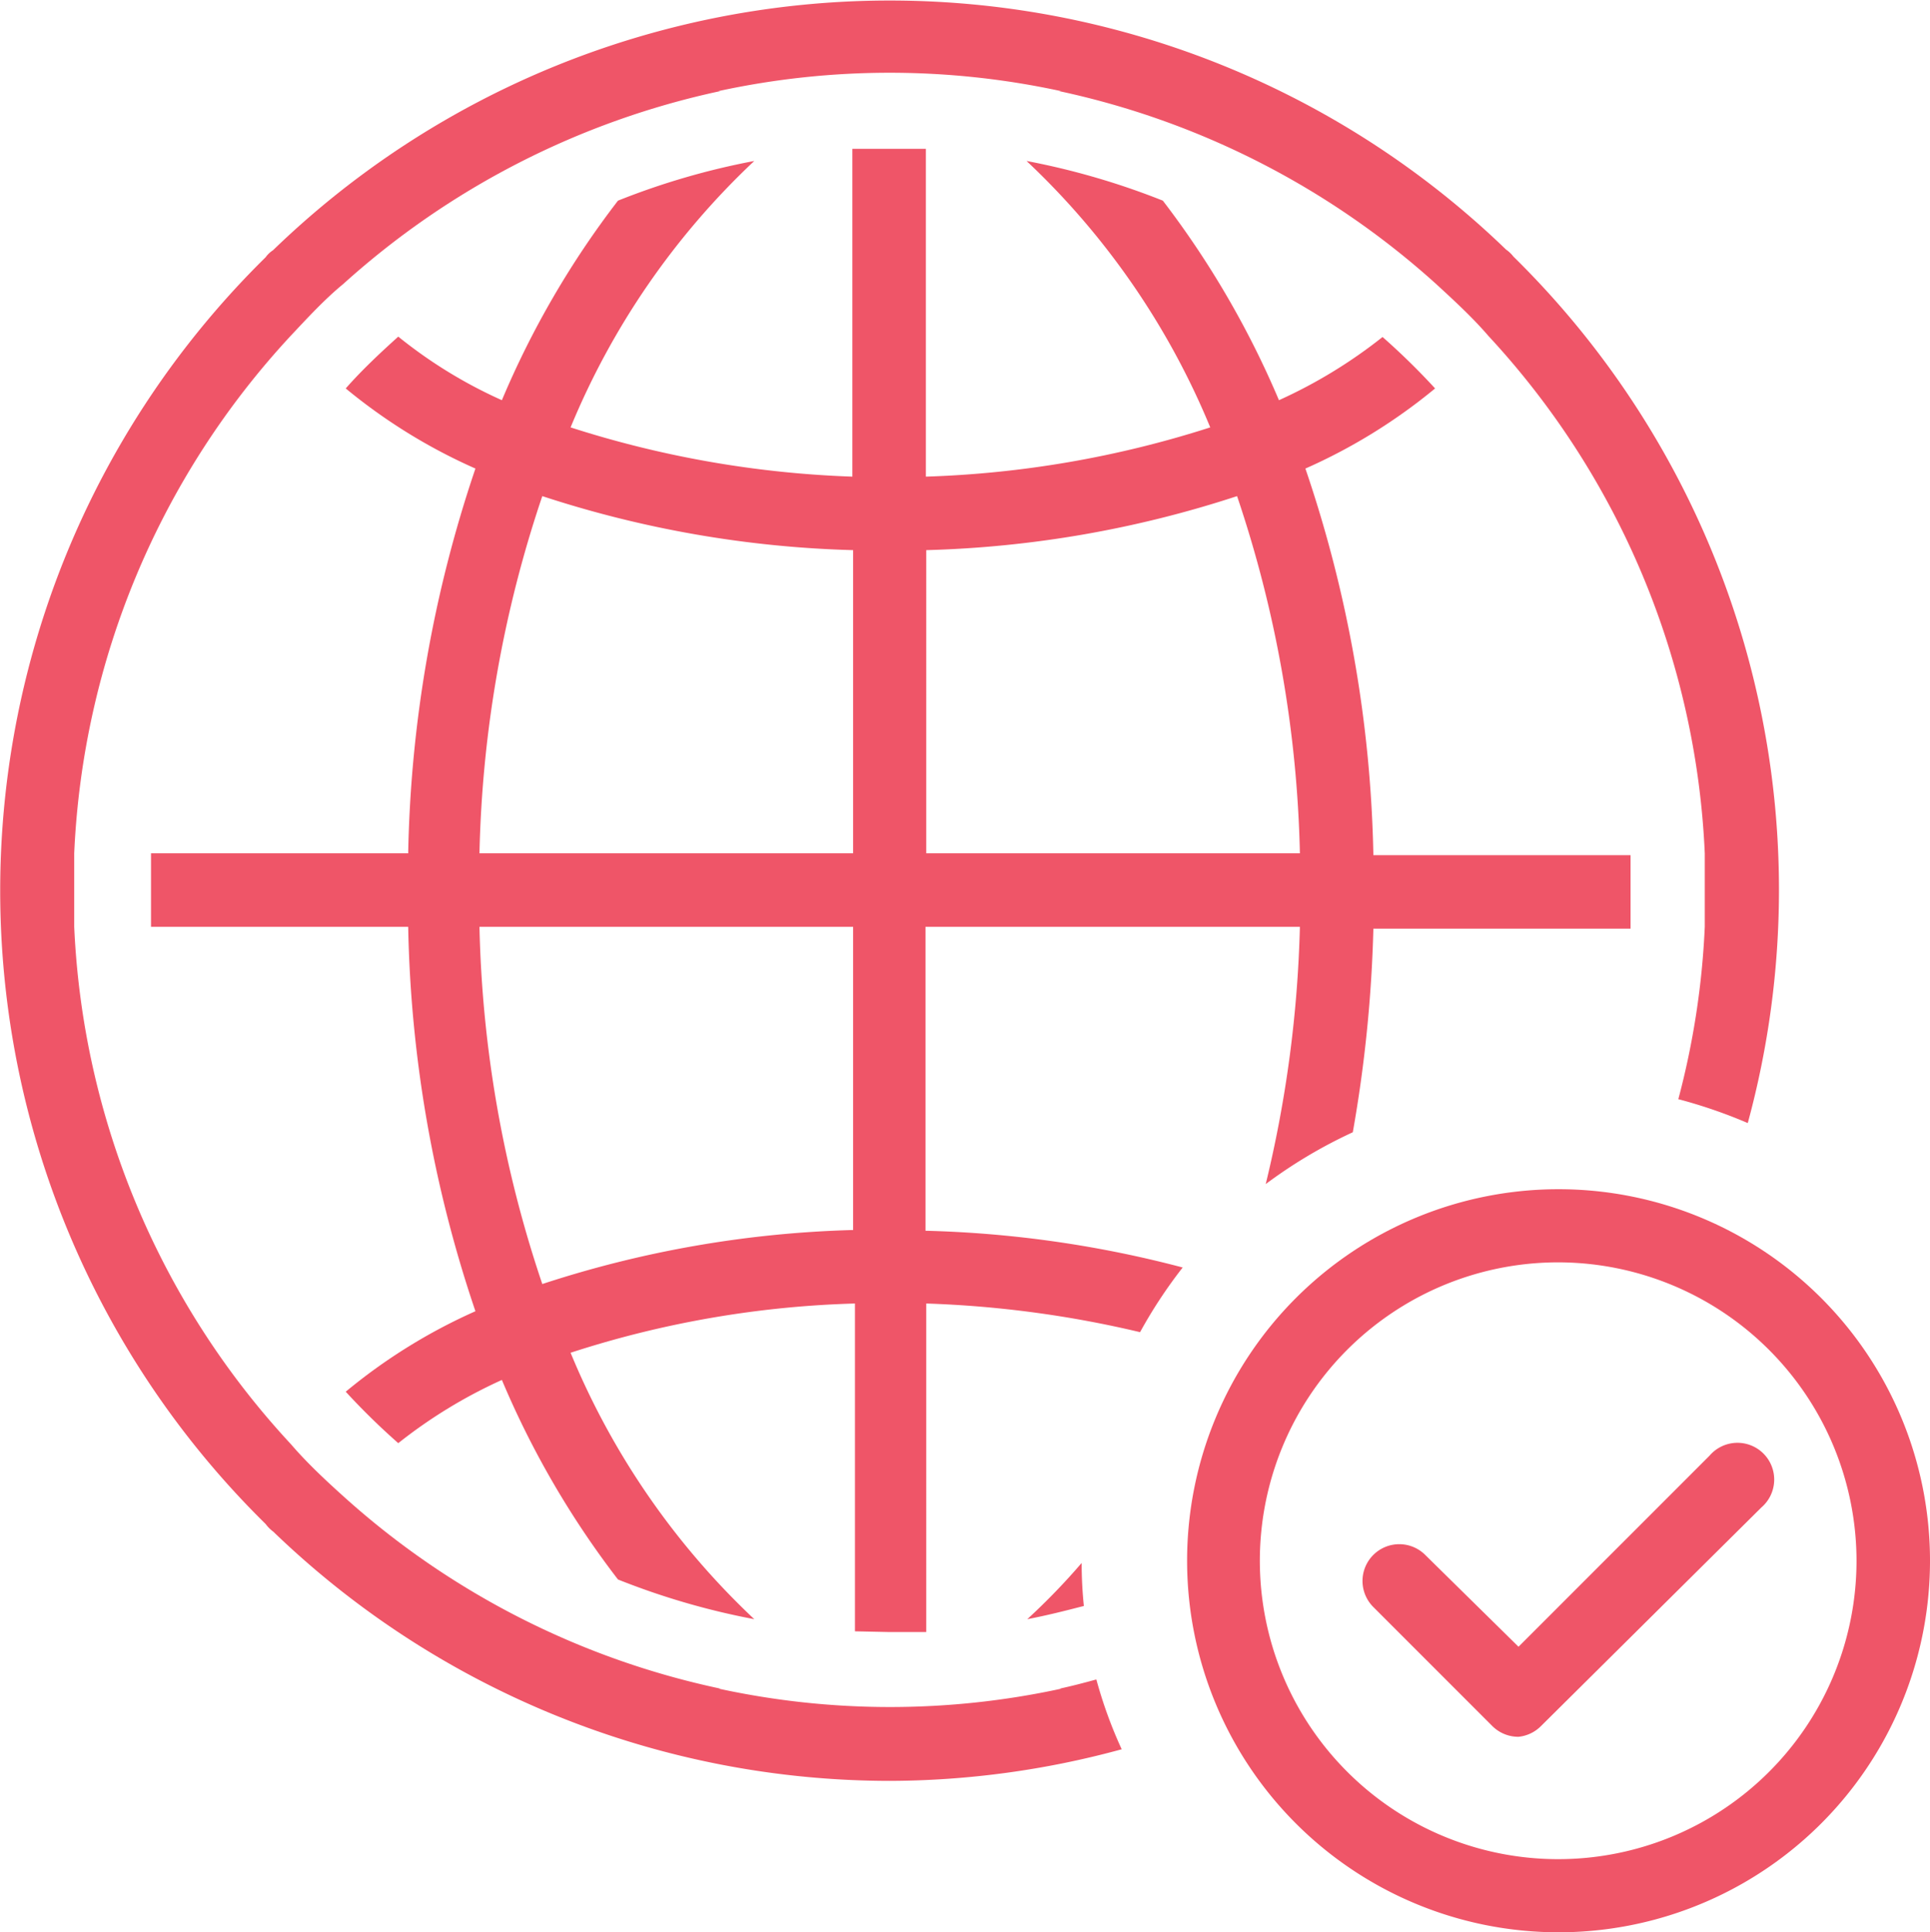
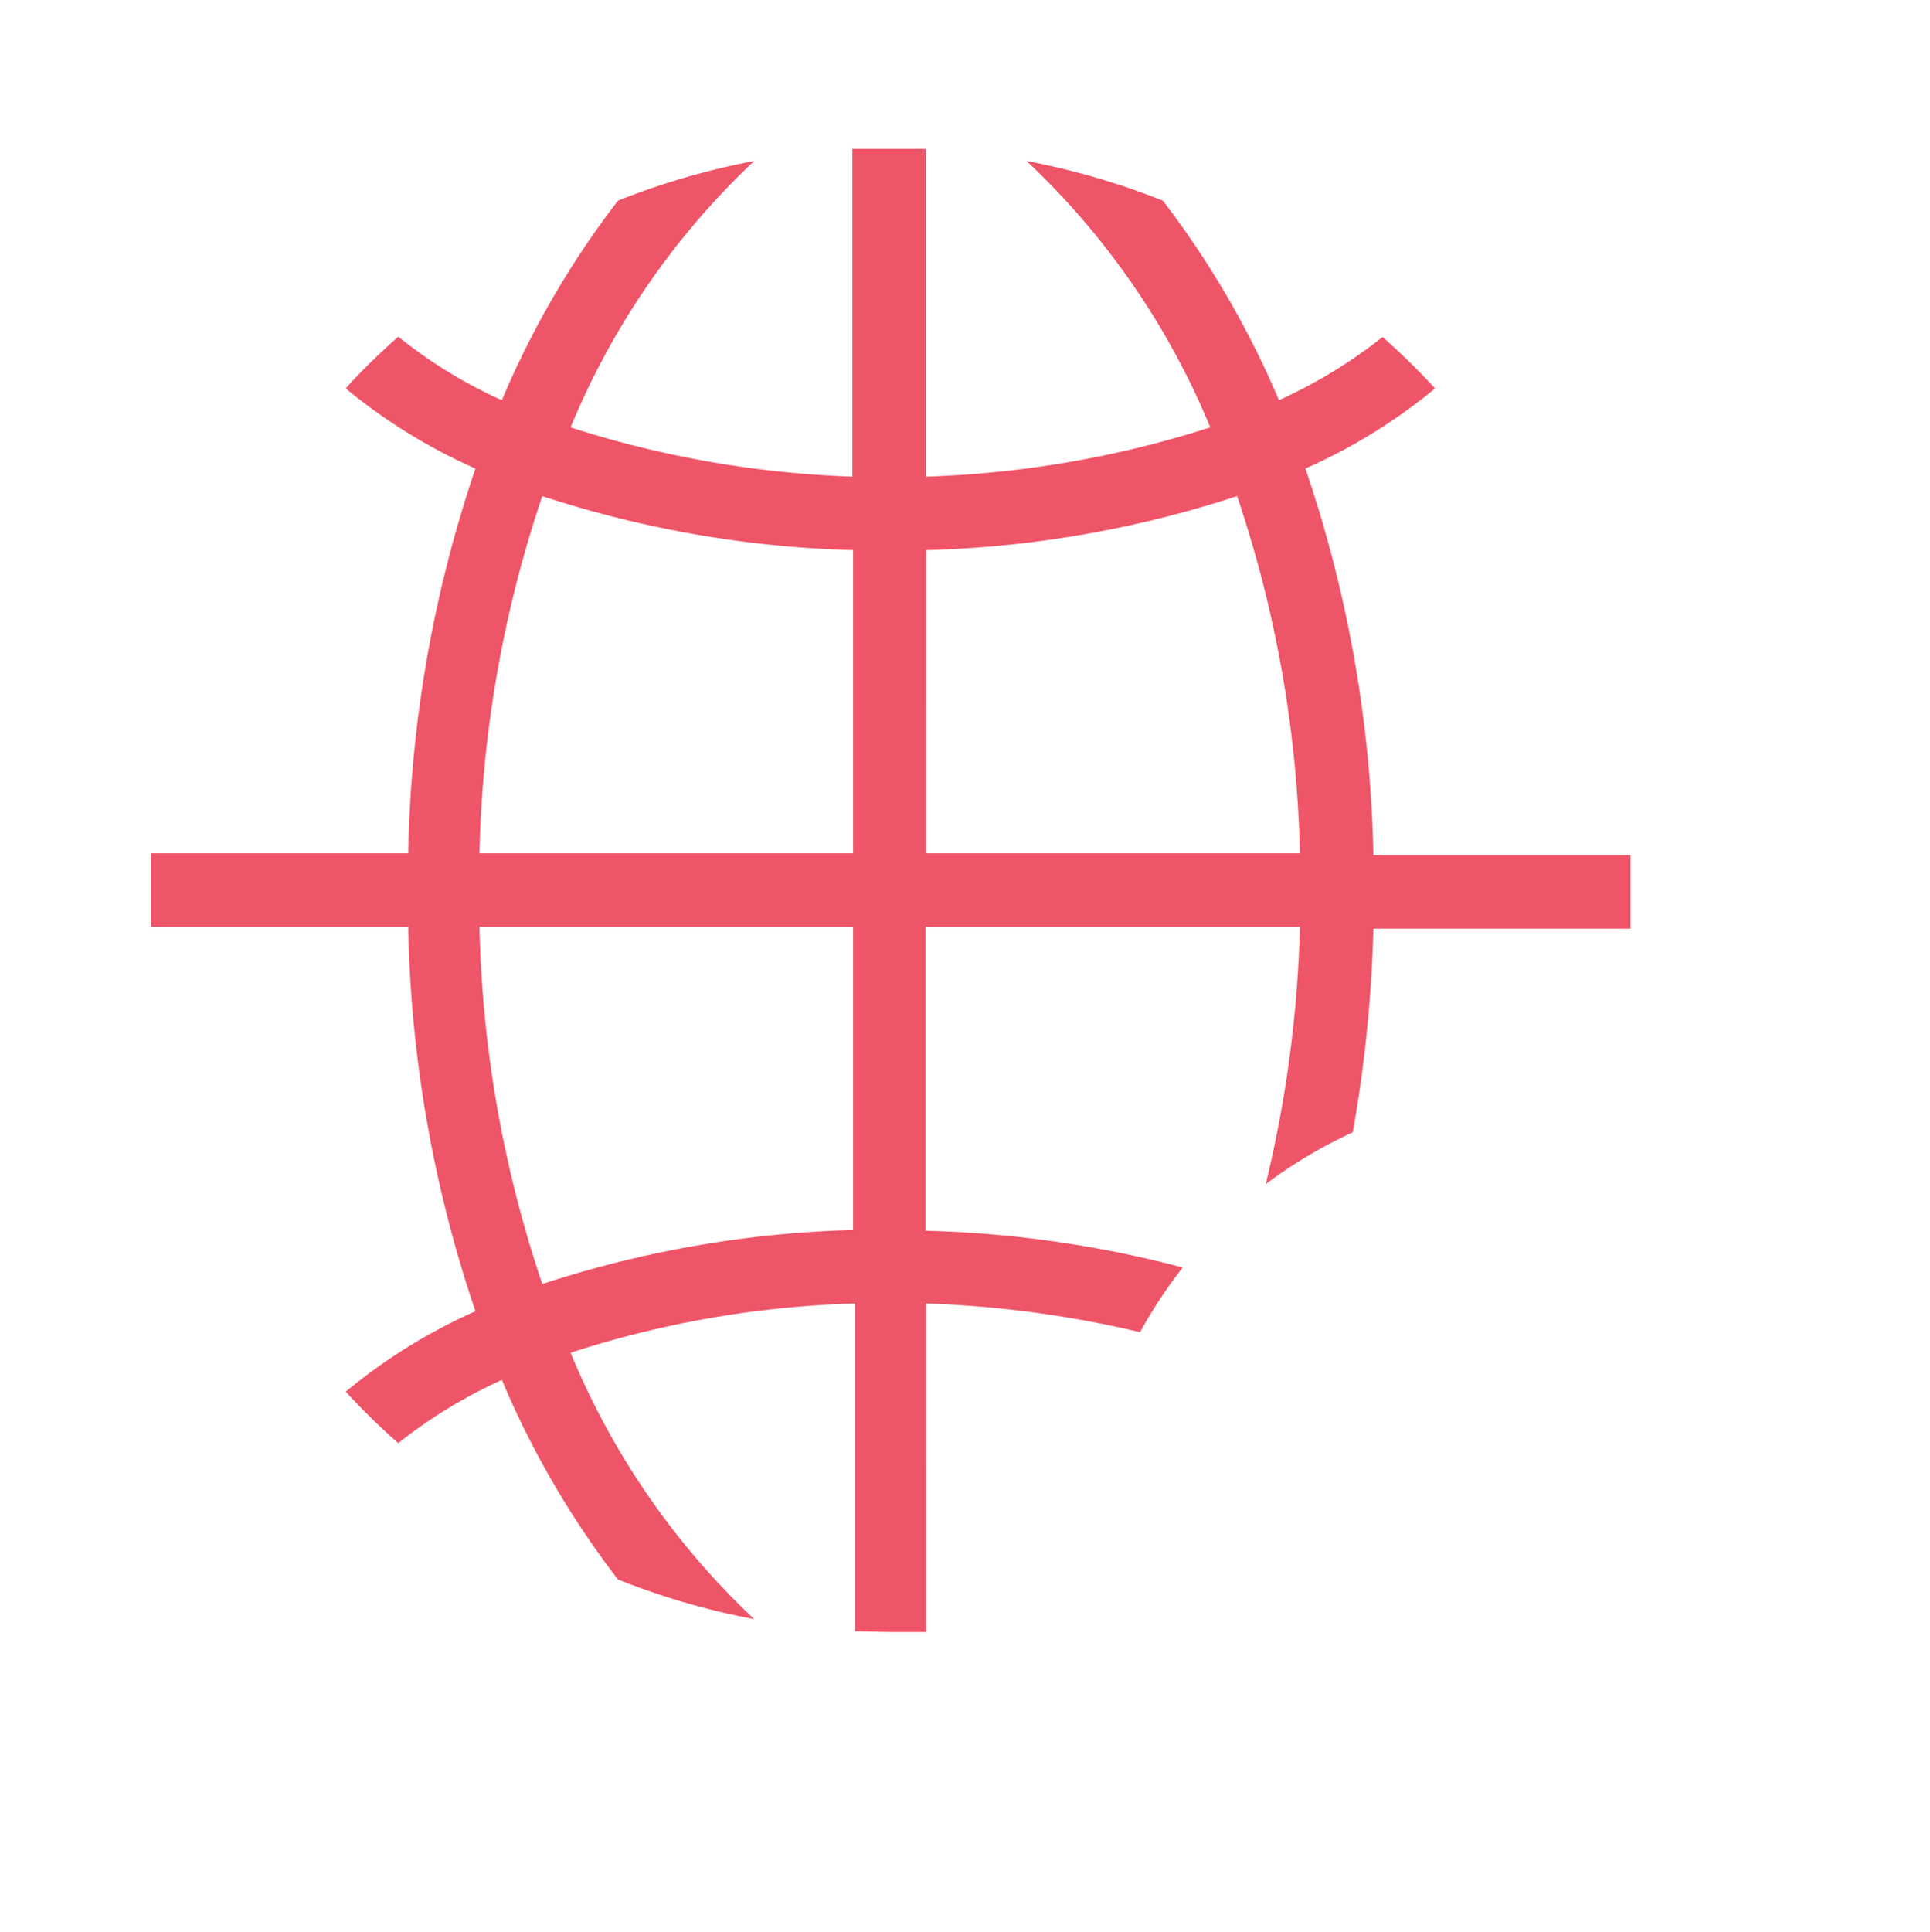
<svg xmlns="http://www.w3.org/2000/svg" id="Layer_1" data-name="Layer 1" viewBox="0 0 52.53 52.58">
  <defs>
    <style>.cls-1{fill:#ef5568;}</style>
  </defs>
  <title>internet_verified</title>
-   <path class="cls-1" d="M33.31,49.89c-.33.09-.67.18-1,.25l.05,0a22,22,0,0,1-9.33,0l.05,0A22.16,22.16,0,0,1,12.81,44.9v0c-.5-.45-1-.92-1.42-1.41l0,0A22.13,22.13,0,0,1,5.49,29.41h0c0-.33,0-.67,0-1s0-.67,0-1h0a22.13,22.13,0,0,1,5.89-14.08v0c.46-.49.93-1,1.43-1.41v0A22.27,22.27,0,0,1,23.07,6.67l-.05,0a22,22,0,0,1,9.33,0l-.05,0a22.27,22.27,0,0,1,10.26,5.25v0c.49.45,1,.92,1.42,1.41l0,0a22.13,22.13,0,0,1,5.89,14.08h0c0,.33,0,.66,0,1s0,.67,0,1h0a22,22,0,0,1-.72,4.69,13.59,13.59,0,0,1,1.89.65,24.15,24.15,0,0,0-6.38-23.58.9.9,0,0,0-.2-.19A24.14,24.14,0,0,0,10.9,11a.73.73,0,0,0-.2.19,24.17,24.17,0,0,0,0,34.47,1,1,0,0,0,.21.21,24.19,24.19,0,0,0,16.78,6.78h0A24.15,24.15,0,0,0,34,51.79,12.18,12.18,0,0,1,33.31,49.89Z" transform="translate(-3.47 -4.19)" />
-   <path class="cls-1" d="M32.91,46.72a18,18,0,0,1-1.48,1.53c.52-.1,1-.22,1.54-.36A11.31,11.31,0,0,1,32.91,46.72Z" transform="translate(-3.47 -4.19)" />
  <path class="cls-1" d="M27.68,48.6l1,0V39.66a29.3,29.3,0,0,1,5.82.78,13.05,13.05,0,0,1,1.16-1.76,30.35,30.35,0,0,0-7-1V29.41H38.85a33.09,33.09,0,0,1-.93,7A13.19,13.19,0,0,1,40.29,35a37,37,0,0,0,.56-5.54h7c0-.33,0-.67,0-1s0-.67,0-1h-7A34.61,34.61,0,0,0,39,16.94a15.16,15.16,0,0,0,3.53-2.18,18.89,18.89,0,0,0-1.43-1.4,13.44,13.44,0,0,1-2.82,1.72,24.85,24.85,0,0,0-3.16-5.43,20.28,20.28,0,0,0-3.71-1.08,20.86,20.86,0,0,1,5,7.25,28.22,28.22,0,0,1-7.74,1.34V8.24l-1,0-1,0v8.92A28.22,28.22,0,0,1,19,15.82a20.86,20.86,0,0,1,5-7.25,20.05,20.05,0,0,0-3.71,1.08,24.45,24.45,0,0,0-3.16,5.43,12.83,12.83,0,0,1-2.82-1.73c-.5.45-1,.92-1.43,1.41a15.16,15.16,0,0,0,3.53,2.18,34.61,34.61,0,0,0-1.83,10.47h-7c0,.33,0,.66,0,1s0,.67,0,1h7a34.54,34.54,0,0,0,1.83,10.46,15.2,15.2,0,0,0-3.53,2.19,18.89,18.89,0,0,0,1.43,1.4,13.44,13.44,0,0,1,2.82-1.72,24.45,24.45,0,0,0,3.16,5.43,20.05,20.05,0,0,0,3.71,1.08A20.86,20.86,0,0,1,19,41a27.49,27.49,0,0,1,7.74-1.34v8.92Zm1-29.44a29.67,29.67,0,0,0,8.46-1.47,32.53,32.53,0,0,1,1.71,9.72H28.68ZM18.23,17.69a29.67,29.67,0,0,0,8.46,1.47v8.25H16.52A32.53,32.53,0,0,1,18.23,17.69Zm0,21.44a32.53,32.53,0,0,1-1.71-9.72H26.69v8.25A29.67,29.67,0,0,0,18.23,39.13Z" transform="translate(-3.47 -4.19)" />
-   <path class="cls-1" d="M45.89,56.77A10.11,10.11,0,1,1,56,46.66,10.11,10.11,0,0,1,45.89,56.77Zm0-18.23A8.12,8.12,0,1,0,54,46.66,8.13,8.13,0,0,0,45.89,38.54Z" transform="translate(-3.47 -4.19)" />
-   <path class="cls-1" d="M44.8,51.45a1,1,0,0,1-.71-.29l-3.24-3.24a1,1,0,0,1,0-1.42,1,1,0,0,1,1.41,0L44.8,49,50,43.8a1,1,0,1,1,1.41,1.41l-6,5.95A1,1,0,0,1,44.8,51.45Z" transform="translate(-3.47 -4.19)" />
</svg>